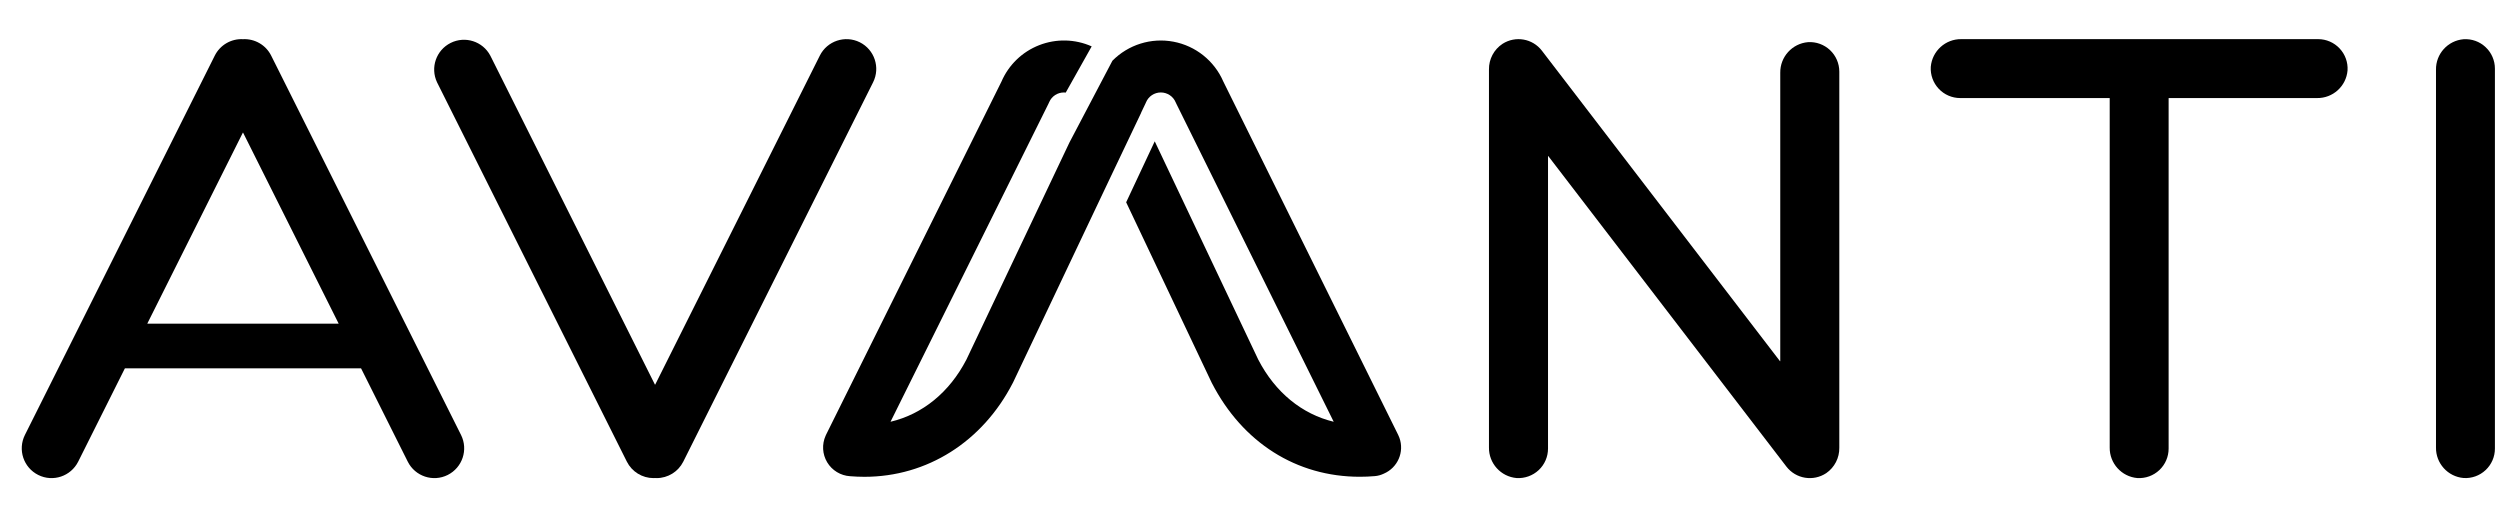
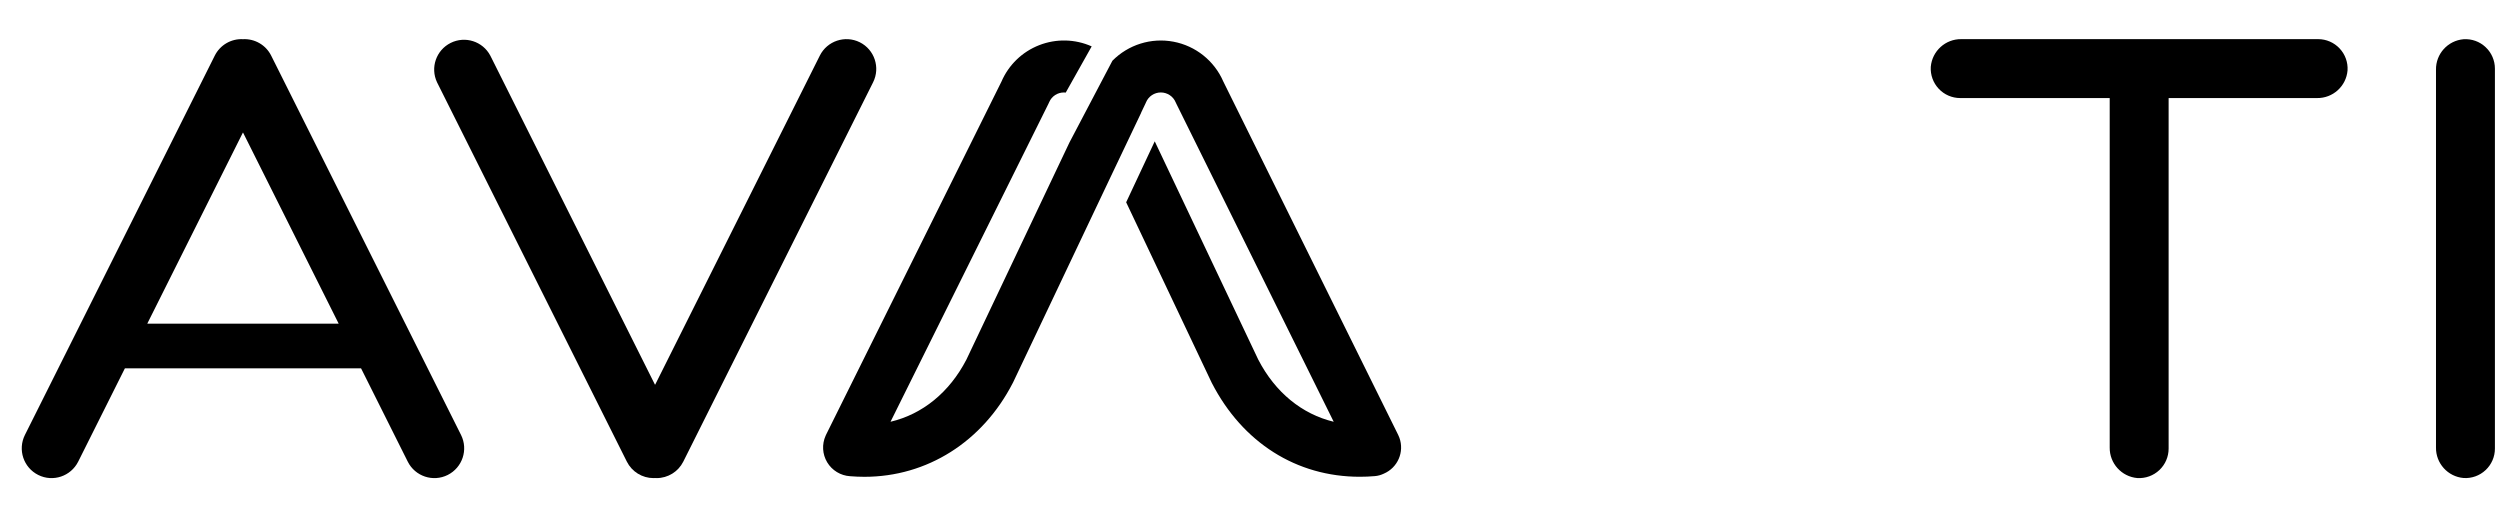
<svg xmlns="http://www.w3.org/2000/svg" width="58" height="12" viewBox="0 0 58 12" fill="none">
  <path d="M57.156 0.91C56.789 0.941 56.509 1.25 56.515 1.618V10.381C56.509 10.749 56.789 11.059 57.156 11.09C57.344 11.102 57.529 11.035 57.666 10.906C57.804 10.777 57.882 10.597 57.882 10.408V1.592C57.882 1.403 57.804 1.223 57.666 1.094C57.529 0.964 57.344 0.898 57.156 0.91Z" fill="black" />
  <path d="M19.948 0.981C19.606 0.811 19.191 0.949 19.02 1.29L15.201 8.922C15.2 8.923 15.199 8.924 15.197 8.924C15.196 8.924 15.195 8.923 15.194 8.922L11.375 1.29C11.199 0.958 10.79 0.828 10.455 0.996C10.119 1.164 9.979 1.569 10.139 1.909L14.543 10.71C14.66 10.944 14.9 11.092 15.162 11.092C15.174 11.092 15.186 11.091 15.197 11.09C15.209 11.089 15.221 11.092 15.233 11.092C15.495 11.092 15.735 10.944 15.852 10.71L20.256 1.909C20.427 1.568 20.289 1.152 19.948 0.981Z" fill="black" />
-   <path d="M41.945 0.978C41.578 1.01 41.297 1.32 41.302 1.689V8.377L41.3 8.381L41.296 8.38L35.772 1.176C35.556 0.894 35.16 0.825 34.86 1.016C34.659 1.148 34.54 1.373 34.544 1.613V10.38C34.538 10.749 34.819 11.059 35.186 11.091C35.375 11.102 35.56 11.035 35.698 10.906C35.836 10.777 35.914 10.596 35.914 10.407V3.623L35.916 3.619L35.92 3.621L41.444 10.824C41.664 11.111 42.069 11.177 42.37 10.976C42.562 10.843 42.676 10.622 42.672 10.387V1.662C42.672 1.473 42.594 1.292 42.457 1.163C42.319 1.033 42.134 0.966 41.945 0.978Z" fill="black" />
  <path d="M53.781 0.908H45.503C45.135 0.903 44.826 1.183 44.794 1.55C44.783 1.738 44.849 1.922 44.979 2.06C45.108 2.197 45.288 2.275 45.477 2.275L48.942 2.275C48.944 2.275 48.945 2.277 48.945 2.279L48.945 10.382C48.94 10.749 49.22 11.059 49.586 11.091C49.775 11.102 49.959 11.036 50.097 10.906C50.234 10.777 50.312 10.597 50.312 10.408V2.279L50.316 2.275L53.754 2.275C54.122 2.281 54.432 2.001 54.463 1.634C54.475 1.446 54.408 1.261 54.279 1.124C54.15 0.986 53.969 0.908 53.781 0.908Z" fill="black" />
  <path d="M6.291 1.29C6.168 1.044 5.911 0.895 5.636 0.909C5.362 0.895 5.106 1.045 4.983 1.29L0.578 10.091C0.407 10.433 0.545 10.848 0.887 11.019C1.228 11.19 1.643 11.051 1.814 10.71L2.896 8.548C2.897 8.547 2.898 8.546 2.9 8.546H8.374C8.376 8.546 8.377 8.547 8.378 8.548L9.46 10.71C9.63 11.051 10.046 11.19 10.387 11.019C10.728 10.848 10.867 10.433 10.696 10.091L6.291 1.29ZM3.419 7.504L5.634 3.078C5.634 3.077 5.636 3.076 5.637 3.076C5.638 3.076 5.64 3.077 5.64 3.078L7.855 7.504C7.856 7.505 7.856 7.506 7.855 7.507C7.854 7.508 7.853 7.509 7.852 7.509H3.422C3.421 7.509 3.42 7.508 3.419 7.507C3.418 7.506 3.418 7.505 3.419 7.504Z" fill="black" />
  <path d="M32.466 10.156C32.458 10.133 32.448 10.11 32.437 10.088L28.381 1.892C28.173 1.411 27.739 1.064 27.223 0.967C26.707 0.87 26.177 1.036 25.808 1.409L24.811 3.306L22.42 8.344C22.025 9.105 21.402 9.609 20.66 9.785L24.322 2.411C24.33 2.396 24.336 2.381 24.343 2.366C24.402 2.231 24.536 2.145 24.683 2.145C24.697 2.145 24.711 2.146 24.725 2.148L25.327 1.076C24.941 0.904 24.503 0.894 24.109 1.048C23.715 1.202 23.4 1.506 23.233 1.895L19.172 10.071C19.166 10.083 19.16 10.095 19.155 10.107C19.065 10.307 19.078 10.538 19.191 10.726C19.304 10.914 19.502 11.034 19.721 11.048C19.832 11.057 19.944 11.062 20.054 11.062C21.508 11.062 22.794 10.249 23.495 8.888C23.498 8.883 23.501 8.877 23.504 8.871L25.786 4.063L25.787 4.062L25.807 4.019L26.475 2.616L26.474 2.614L26.575 2.402C26.579 2.393 26.583 2.384 26.587 2.375C26.644 2.236 26.78 2.145 26.931 2.145C27.082 2.145 27.219 2.236 27.276 2.375C27.281 2.387 27.287 2.399 27.293 2.411L30.942 9.785C30.206 9.608 29.586 9.104 29.192 8.344L26.79 3.279L26.127 4.693L28.107 8.87C28.11 8.876 28.113 8.882 28.116 8.888C28.828 10.269 30.078 11.061 31.547 11.061C31.663 11.061 31.78 11.056 31.896 11.046C31.969 11.04 32.04 11.02 32.106 10.988C32.428 10.849 32.585 10.485 32.466 10.156Z" fill="black" />
</svg>